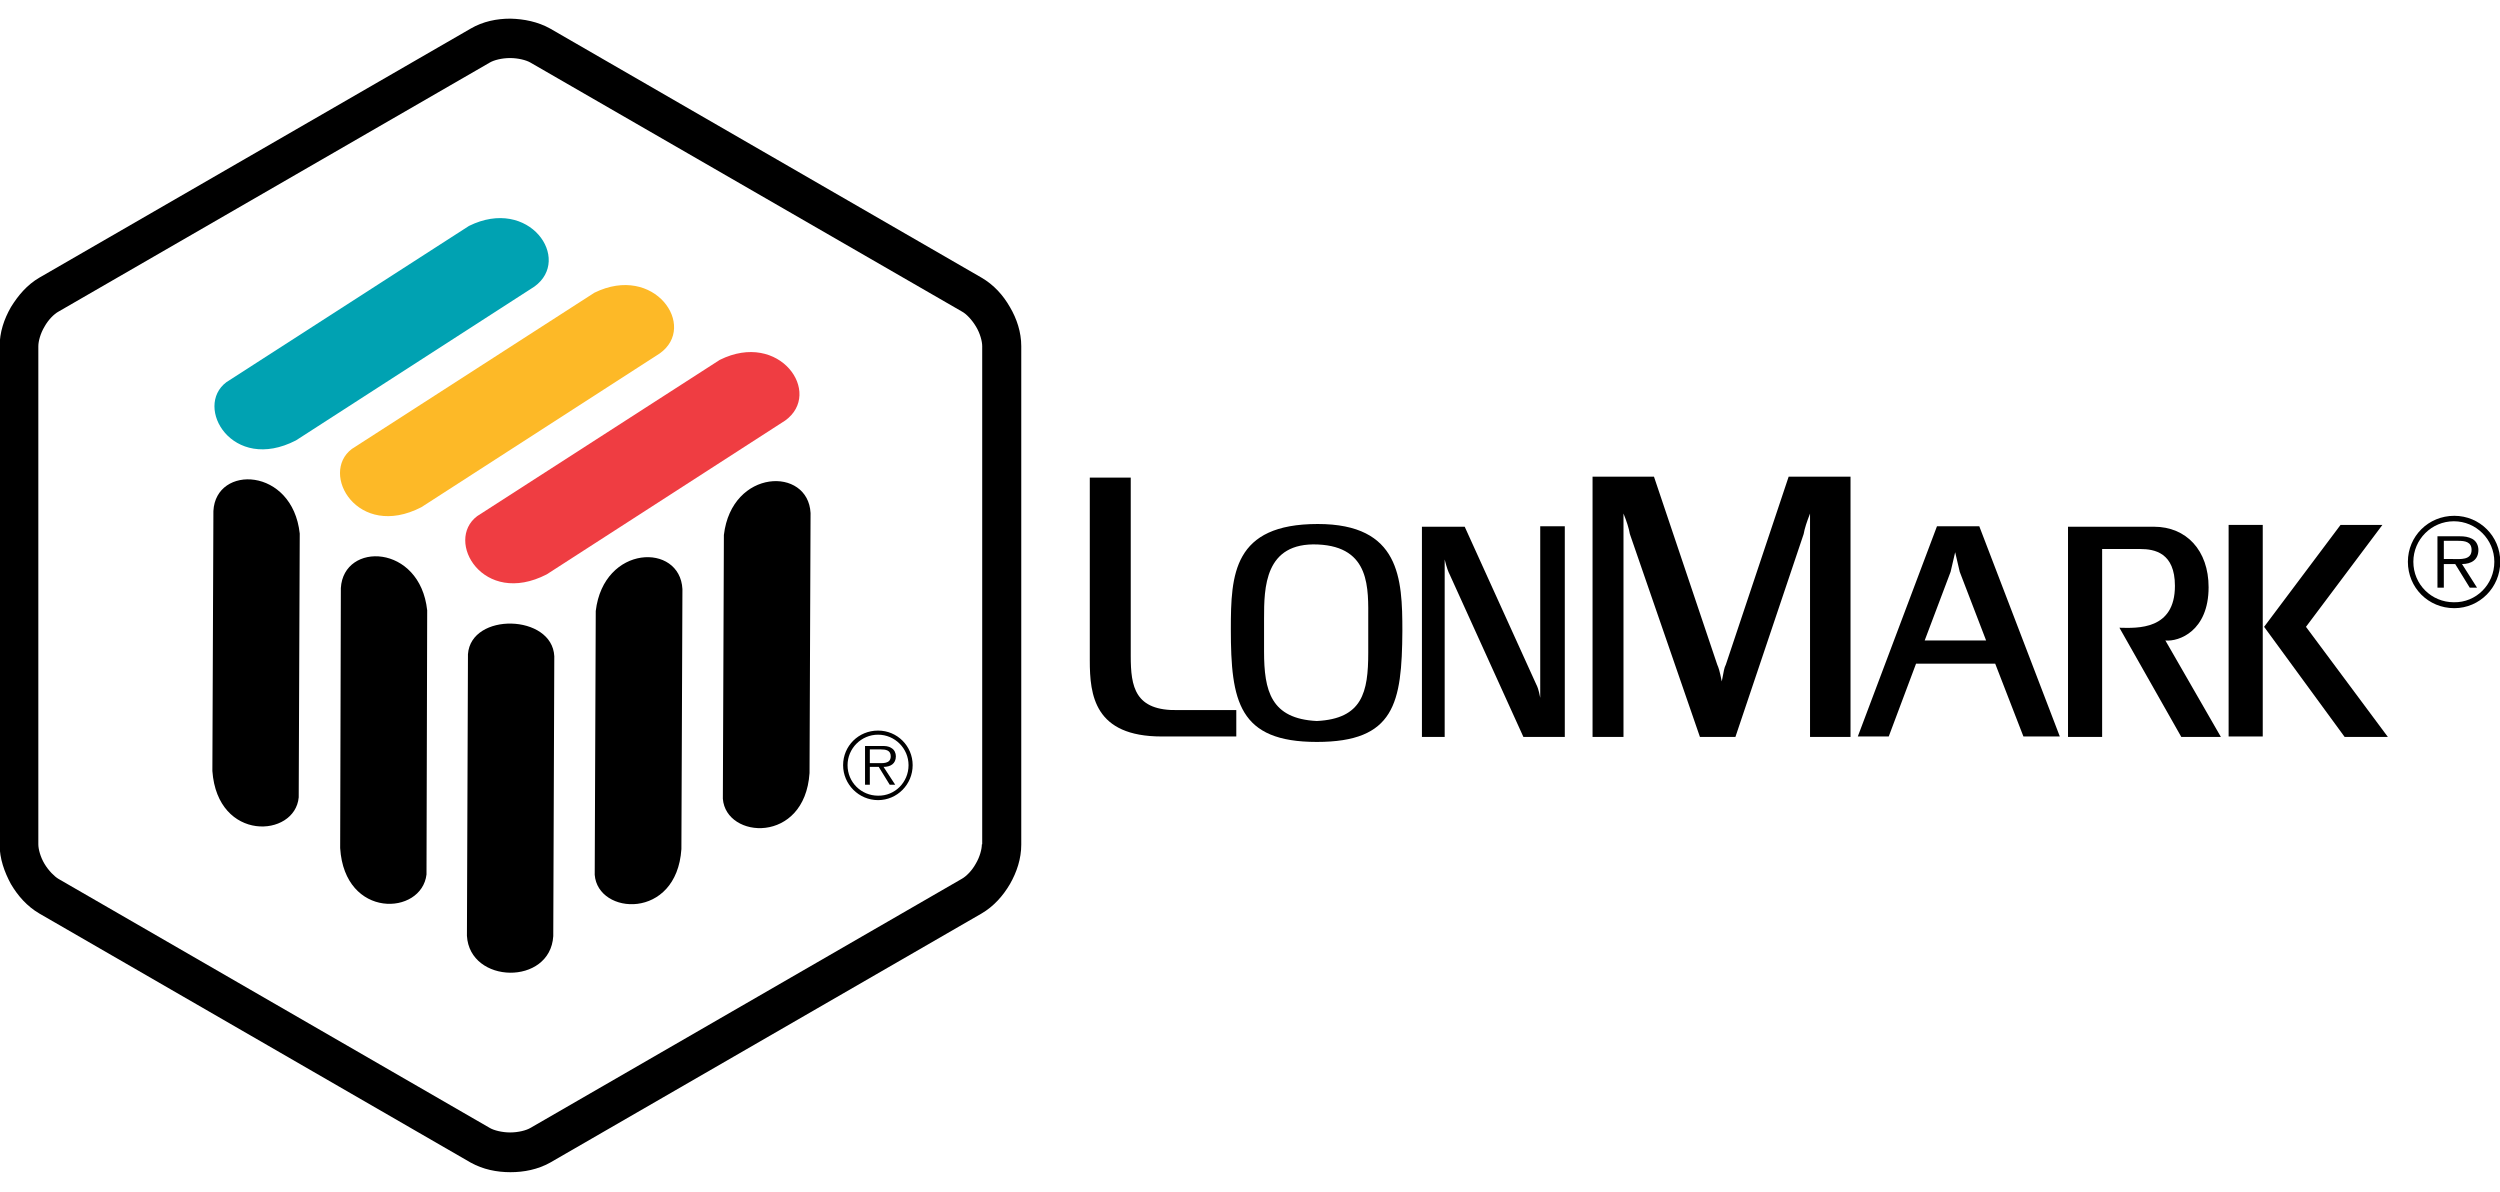
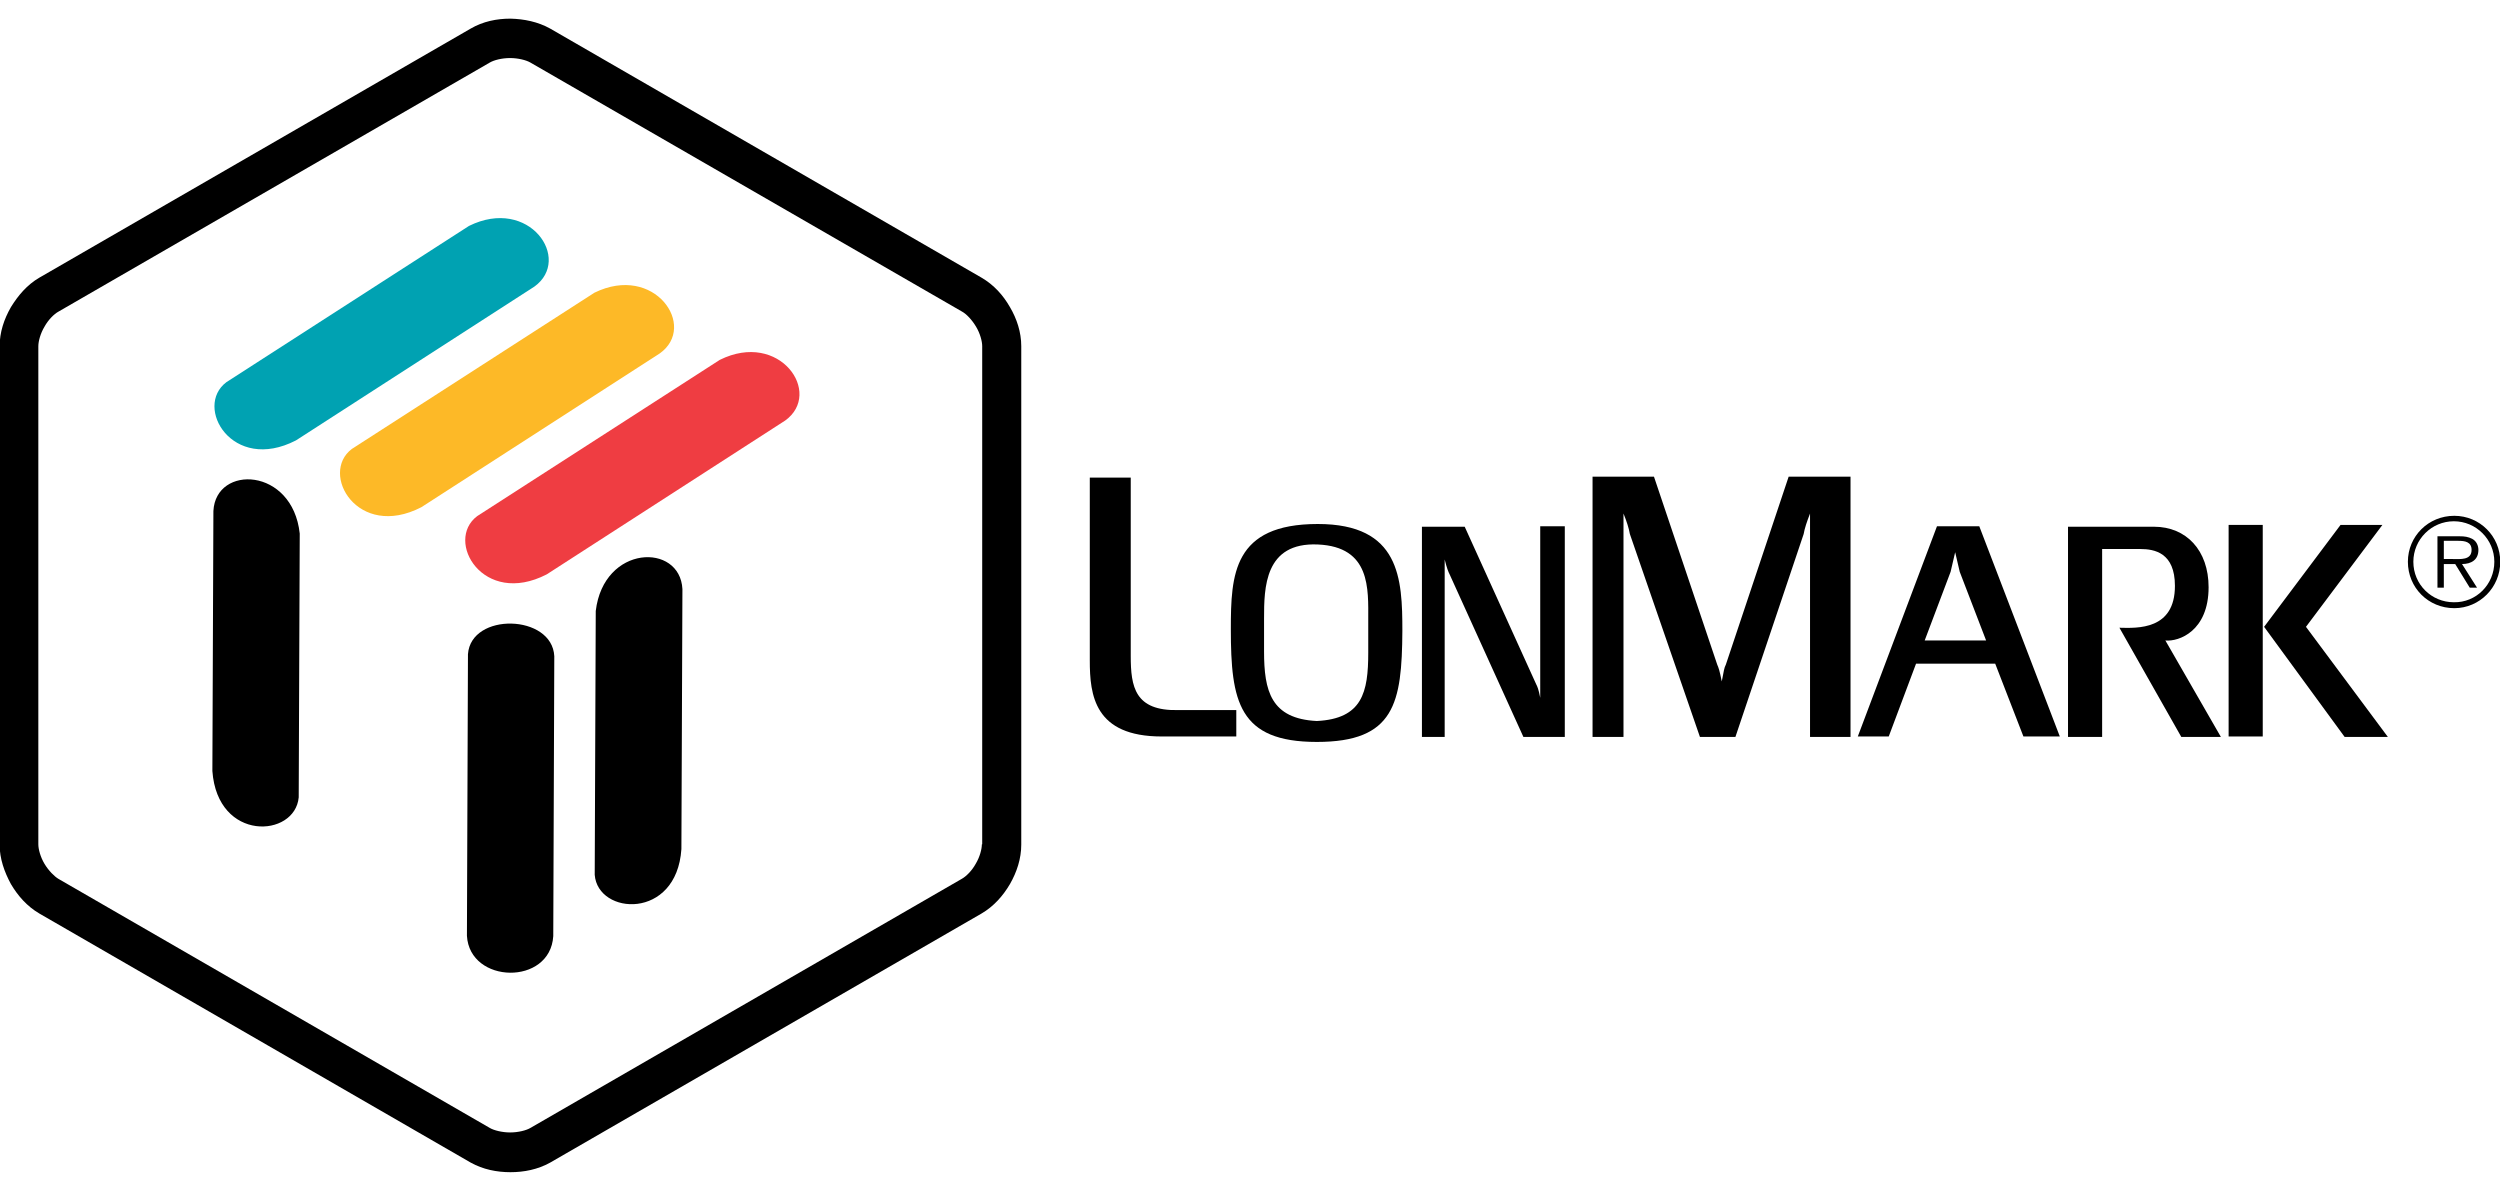
<svg xmlns="http://www.w3.org/2000/svg" xmlns:ns1="http://www.inkscape.org/namespaces/inkscape" xmlns:ns2="http://sodipodi.sourceforge.net/DTD/sodipodi-0.dtd" width="1069.27" height="510" id="svg4375" version="1.1" ns1:version="1.4.2 (f4327f4, 2025-05-13)" ns2:docname="LonMark_International_Logo_v2.svg">
  <defs id="defs4377">
    <clipPath clipPathUnits="userSpaceOnUse" id="clipPath140">
-       <path ns1:connector-curvature="0" d="m 230.43,28.437 47.158,0 0,20.564 -47.158,0 0,-20.564 z" id="path142" />
-     </clipPath>
+       </clipPath>
  </defs>
  <ns2:namedview id="base" pagecolor="#ffffff" bordercolor="#666666" borderopacity="1.0" ns1:pageopacity="0.0" ns1:pageshadow="2" ns1:zoom="0.51734446" ns1:cx="513.19773" ns1:cy="271.57921" ns1:document-units="px" ns1:current-layer="layer1" showgrid="false" fit-margin-top="0" fit-margin-left="0" fit-margin-right="0" fit-margin-bottom="0" ns1:window-width="1920" ns1:window-height="991" ns1:window-x="-9" ns1:window-y="-9" ns1:window-maximized="1" ns1:showpageshadow="0" ns1:pagecheckerboard="0" ns1:deskcolor="#505050" />
  <g ns1:label="Ebene 1" ns1:groupmode="layer" id="layer1" transform="translate(-247.664,133.353)">
    <g id="g1" transform="matrix(1.946,0,0,1.946,825.356,-88.495)">
      <path d="m 139.663,117.718 -5.8,-15.1 -1,-4.3 -1,4.3 -5.7,15.1 z m -15.4,5.1 -6,16 h -6.8 l 17.4,-46.2 h 9.3 l 17.7,46.2 h -8 l -6.2,-16 z" id="path10" />
      <path d="m 20.663,99.918 v 39 h -5 V 92.718 h 9.4 l 15.7,34.6 c 0.3,0.6 0.5,1 0.9,3 V 92.618 h 5.4 v 46.3 h -9.1 l -16.2,-35.7 c -0.3,-0.6 -0.6,-1.3 -1.1,-3.3" id="path11" />
      <path d="m 165.063,138.918 h -7.4 V 92.718 h 18.9 c 7.1,0 12,5.2 12,13.3 0,9.6 -6.5,12 -9.5,11.7 l 12.2,21.2 h -8.7 l -13.6,-24 c 4,0.1 12.2,0.5 12.2,-9.2 0,-7.3 -4.5,-8.1 -7.6,-8.1 h -8.4 v 41.3" id="path12" />
      <path d="m -48.337,121.118 c 0,6.8 0.9,12.1 10.4,11.9 h 12.8 v 5.8 h -16.4 c -14.8,0 -15.8,-9.1 -15.8,-16.7 V 81.918 h 9 v 39.2" id="path13" />
      <path d="m -7.437,135.418 c 10,-0.5 11.3,-6.3 11.3,-15 v -7.2 c 0,-6.8 0.6,-16.1 -11.1,-16.6 -11.7,-0.5 -11.8,9.5 -11.8,16.3 v 7.2 c 0,8.7 1.5,14.8 11.6,15.3 m 23.1,3.4 V 92.618 M -7.437,140.018 c -17.2,0 -18.9,-8.9 -18.9,-24.8 0,-12 0.5,-23.1 19.1,-23.1 18.1,0 18.6,12 18.6,23.5 -0.1,15.9 -1.7,24.4 -18.8,24.4" id="path14" />
      <rect x="192.963" y="92.318" width="7.5" height="46.5" id="rect14" />
      <polygon points="453.3,458.5 436.5,480.9 454.5,505.1 445,505.1 427.3,480.9 444.1,458.5 " id="polygon14" transform="translate(-226.537,-366.182)" />
      <path d="m 84.563,138.918 15,-44.6 c 0.2,-1.2 0.7,-2.7 1.4,-4.5 v 49.1 h 8.9 V 81.718 H 96.263 l -13.8,41.3 c -0.4,0.8 -0.4,1.2 -0.9,3.7 -0.5,-2.5 -0.7,-3 -1,-3.7 l -13.9,-41.3 h -13.5 v 57.2 h 6.8 V 89.818 c 0.7,1.7 1.2,3.3 1.4,4.5 l 15.4,44.6 h 7.8" id="path15" />
      <line x1="47.063" y1="92.618" x2="47.063" y2="138.918" id="line15" />
-       <line x1="53.063" y1="81.718" x2="53.063" y2="138.918" id="line16" />
      <path d="m 242.263,99.818 c 1.6,0 4.1,0.3 4.1,-2 0,-1.8 -1.5,-2 -2.9,-2 h -3.2 v 4 h 2 m 5.3,6.3 h -1.6 l -3.2,-5.2 h -2.5 v 5.2 h -1.4 V 94.818 h 4.9 c 1,0 1.9,0.1 2.8,0.6 0.9,0.5 1.3,1.5 1.3,2.4 0,2.2 -1.6,3.1 -3.6,3.1 z m 3.8,-5.7 c 0,-4.9 -4,-8.9 -8.9,-8.9 -4.9,0 -8.9,4 -8.9,8.9 0,5 4,8.9 8.9,8.9 4.9,0.1 8.9,-3.9 8.9,-8.9 m -19,0 c 0,-5.6 4.5,-10.1 10.2,-10.1 5.6,0 10.1,4.5 10.1,10.1 0,5.6 -4.5,10.2 -10.1,10.2 -5.7,0 -10.2,-4.5 -10.2,-10.2" id="path16" />
      <g id="g26" transform="matrix(0.753,0,0,0.753,-428.795,-72.717)">
        <path d="m 349.1,244.3 -0.3,77 c 0.9,11.8 23.9,13.3 25.3,-7.5 l 0.3,-75.9 c -0.7,-13.6 -23,-13 -25.3,6.4" id="path1" />
-         <path d="m 386.5,222.1 -0.3,77 c 0.9,11.8 23.9,13.3 25.3,-7.5 l 0.3,-75.9 c -0.7,-13.6 -23,-13 -25.3,6.4" id="path2" />
-         <path d="m 274.7,237.6 -0.2,75.9 c 1.3,20.8 23.8,19.7 25.2,7.7 l 0.2,-77.1 c -2.1,-19.4 -24.4,-20.1 -25.2,-6.5" id="path3" />
        <path d="m 237.5,215.1 -0.3,75.9 c 1.5,20.8 24.1,19.5 25.2,7.7 l 0.3,-77 c -2.1,-19.4 -24.5,-20.2 -25.2,-6.6" id="path4" />
        <path d="m 311.8,256.9 -0.3,82.2 c 0.8,14.1 24.3,14.6 25.2,0.1 l 0.3,-81.7 c -0.6,-12.3 -24.3,-12.9 -25.2,-0.6" id="path5" />
        <path class="st0" d="m 385.3,171 -70.8,45.6 c -9.6,7.2 1.7,26.6 20.3,17 l 69.6,-44.9 c 11.1,-8 -1.6,-26.4 -19.1,-17.7" id="path6" style="fill:#ef3d42" />
        <path class="st1" d="M 348.7,151.4 277.9,197 c -9.5,7.2 1.7,26.6 20.3,17 l 69.6,-44.9 c 11.1,-7.9 -1.6,-26.3 -19.1,-17.7" id="path7" style="fill:#fdb927" />
        <path class="st2" d="m 312.1,131.9 -70.8,45.6 c -9.6,7.2 1.7,26.6 20.3,17 l 69.6,-44.9 c 11.1,-8 -1.5,-26.4 -19.1,-17.7" id="path8" style="fill:#00a2b2" />
-         <path d="m 431.2,288.7 c 1.6,0 4,0.3 4,-2 0,-1.8 -1.5,-2 -2.9,-2 h -3.2 v 4 h 2.1 m 5.3,6.3 h -1.6 l -3.2,-5.2 h -2.6 v 5.2 h -1.4 v -11.3 h 4.9 c 1,0 1.9,0 2.8,0.6 0.9,0.5 1.3,1.5 1.3,2.4 0,2.2 -1.6,3.1 -3.6,3.1 z m 3.9,-5.7 c 0,-4.9 -4,-8.9 -8.9,-8.9 -4.9,0 -8.9,4 -8.9,8.9 0,5 4,8.9 8.9,8.9 4.9,0.1 8.9,-3.9 8.9,-8.9 m -19.1,0 c 0,-5.6 4.5,-10.1 10.2,-10.1 5.6,0 10.1,4.5 10.1,10.1 0,5.6 -4.5,10.2 -10.1,10.2 -5.6,0 -10.2,-4.6 -10.2,-10.2" id="path9" />
        <path d="m 461.8,312.4 c 0,1.4 -0.6,3.7 -1.8,5.7 -1.1,2 -2.8,3.7 -4.1,4.4 v 0 L 330,395.2 v 0 c -1.2,0.7 -3.5,1.3 -5.9,1.3 -2.3,0 -4.7,-0.6 -5.9,-1.3 v 0 L 192.3,322.5 v 0 c -1.2,-0.7 -2.9,-2.4 -4.1,-4.4 -1.2,-2 -1.8,-4.3 -1.8,-5.7 V 167 c 0,-1.4 0.6,-3.7 1.8,-5.7 1.1,-2 2.8,-3.7 4.1,-4.4 v 0 L 318.2,84.2 v 0 c 1.2,-0.7 3.5,-1.3 5.9,-1.3 2.3,0 4.7,0.6 5.9,1.3 v 0 l 126,72.7 v 0 c 1.3,0.7 2.9,2.4 4.1,4.4 1.2,2 1.8,4.3 1.8,5.7 V 312.4 M 470,155.6 c -2,-3.5 -4.7,-6.5 -8.3,-8.6 v 0 L 335.8,74.3 v 0 c -3.6,-2 -7.6,-2.8 -11.6,-2.9 -4,0 -8,0.8 -11.6,2.9 v 0 L 186.7,147 v 0 c -3.6,2.1 -6.2,5.2 -8.3,8.6 -2,3.5 -3.3,7.3 -3.3,11.5 v 145.4 c 0,4.1 1.4,8 3.3,11.5 2,3.4 4.7,6.5 8.3,8.6 v 0 l 125.9,72.7 v 0 c 3.6,2 7.6,2.8 11.6,2.8 4,0 8,-0.8 11.6,-2.8 v 0 l 125.9,-72.7 v 0 c 3.6,-2.1 6.3,-5.2 8.3,-8.6 2,-3.5 3.3,-7.4 3.3,-11.5 V 167 c 0,-4.1 -1.3,-8 -3.3,-11.4" id="path26" />
      </g>
    </g>
  </g>
</svg>